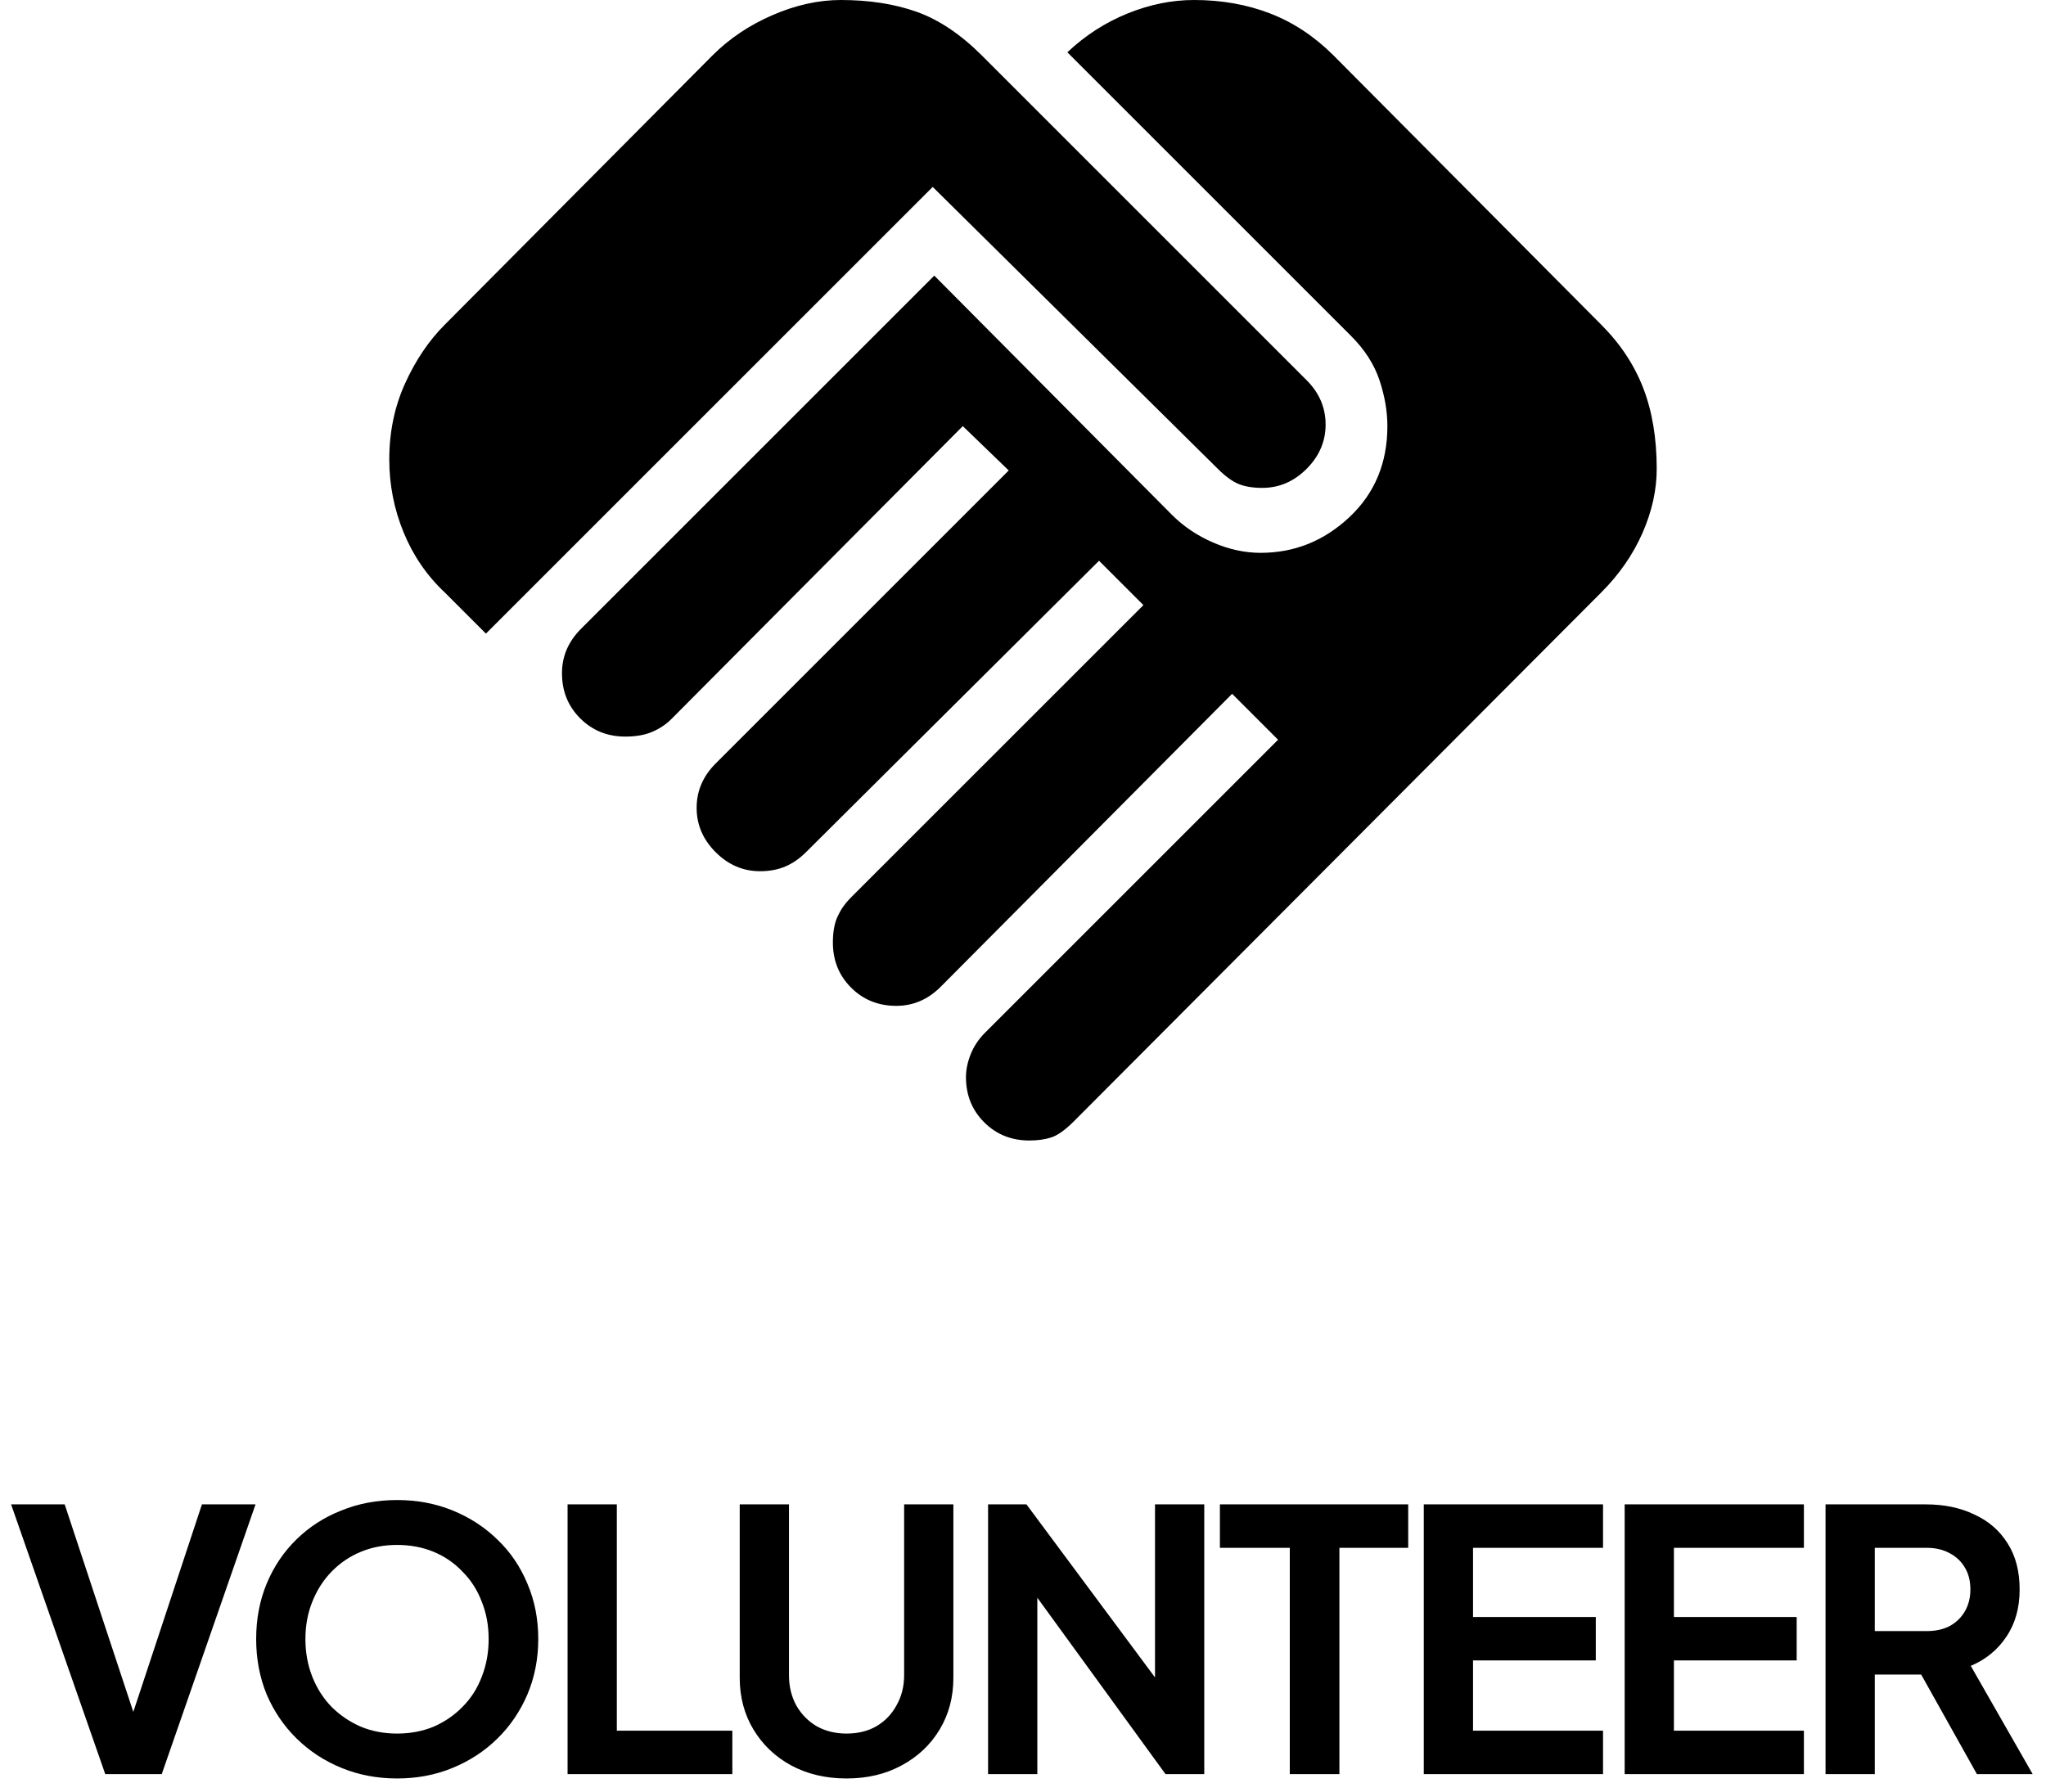
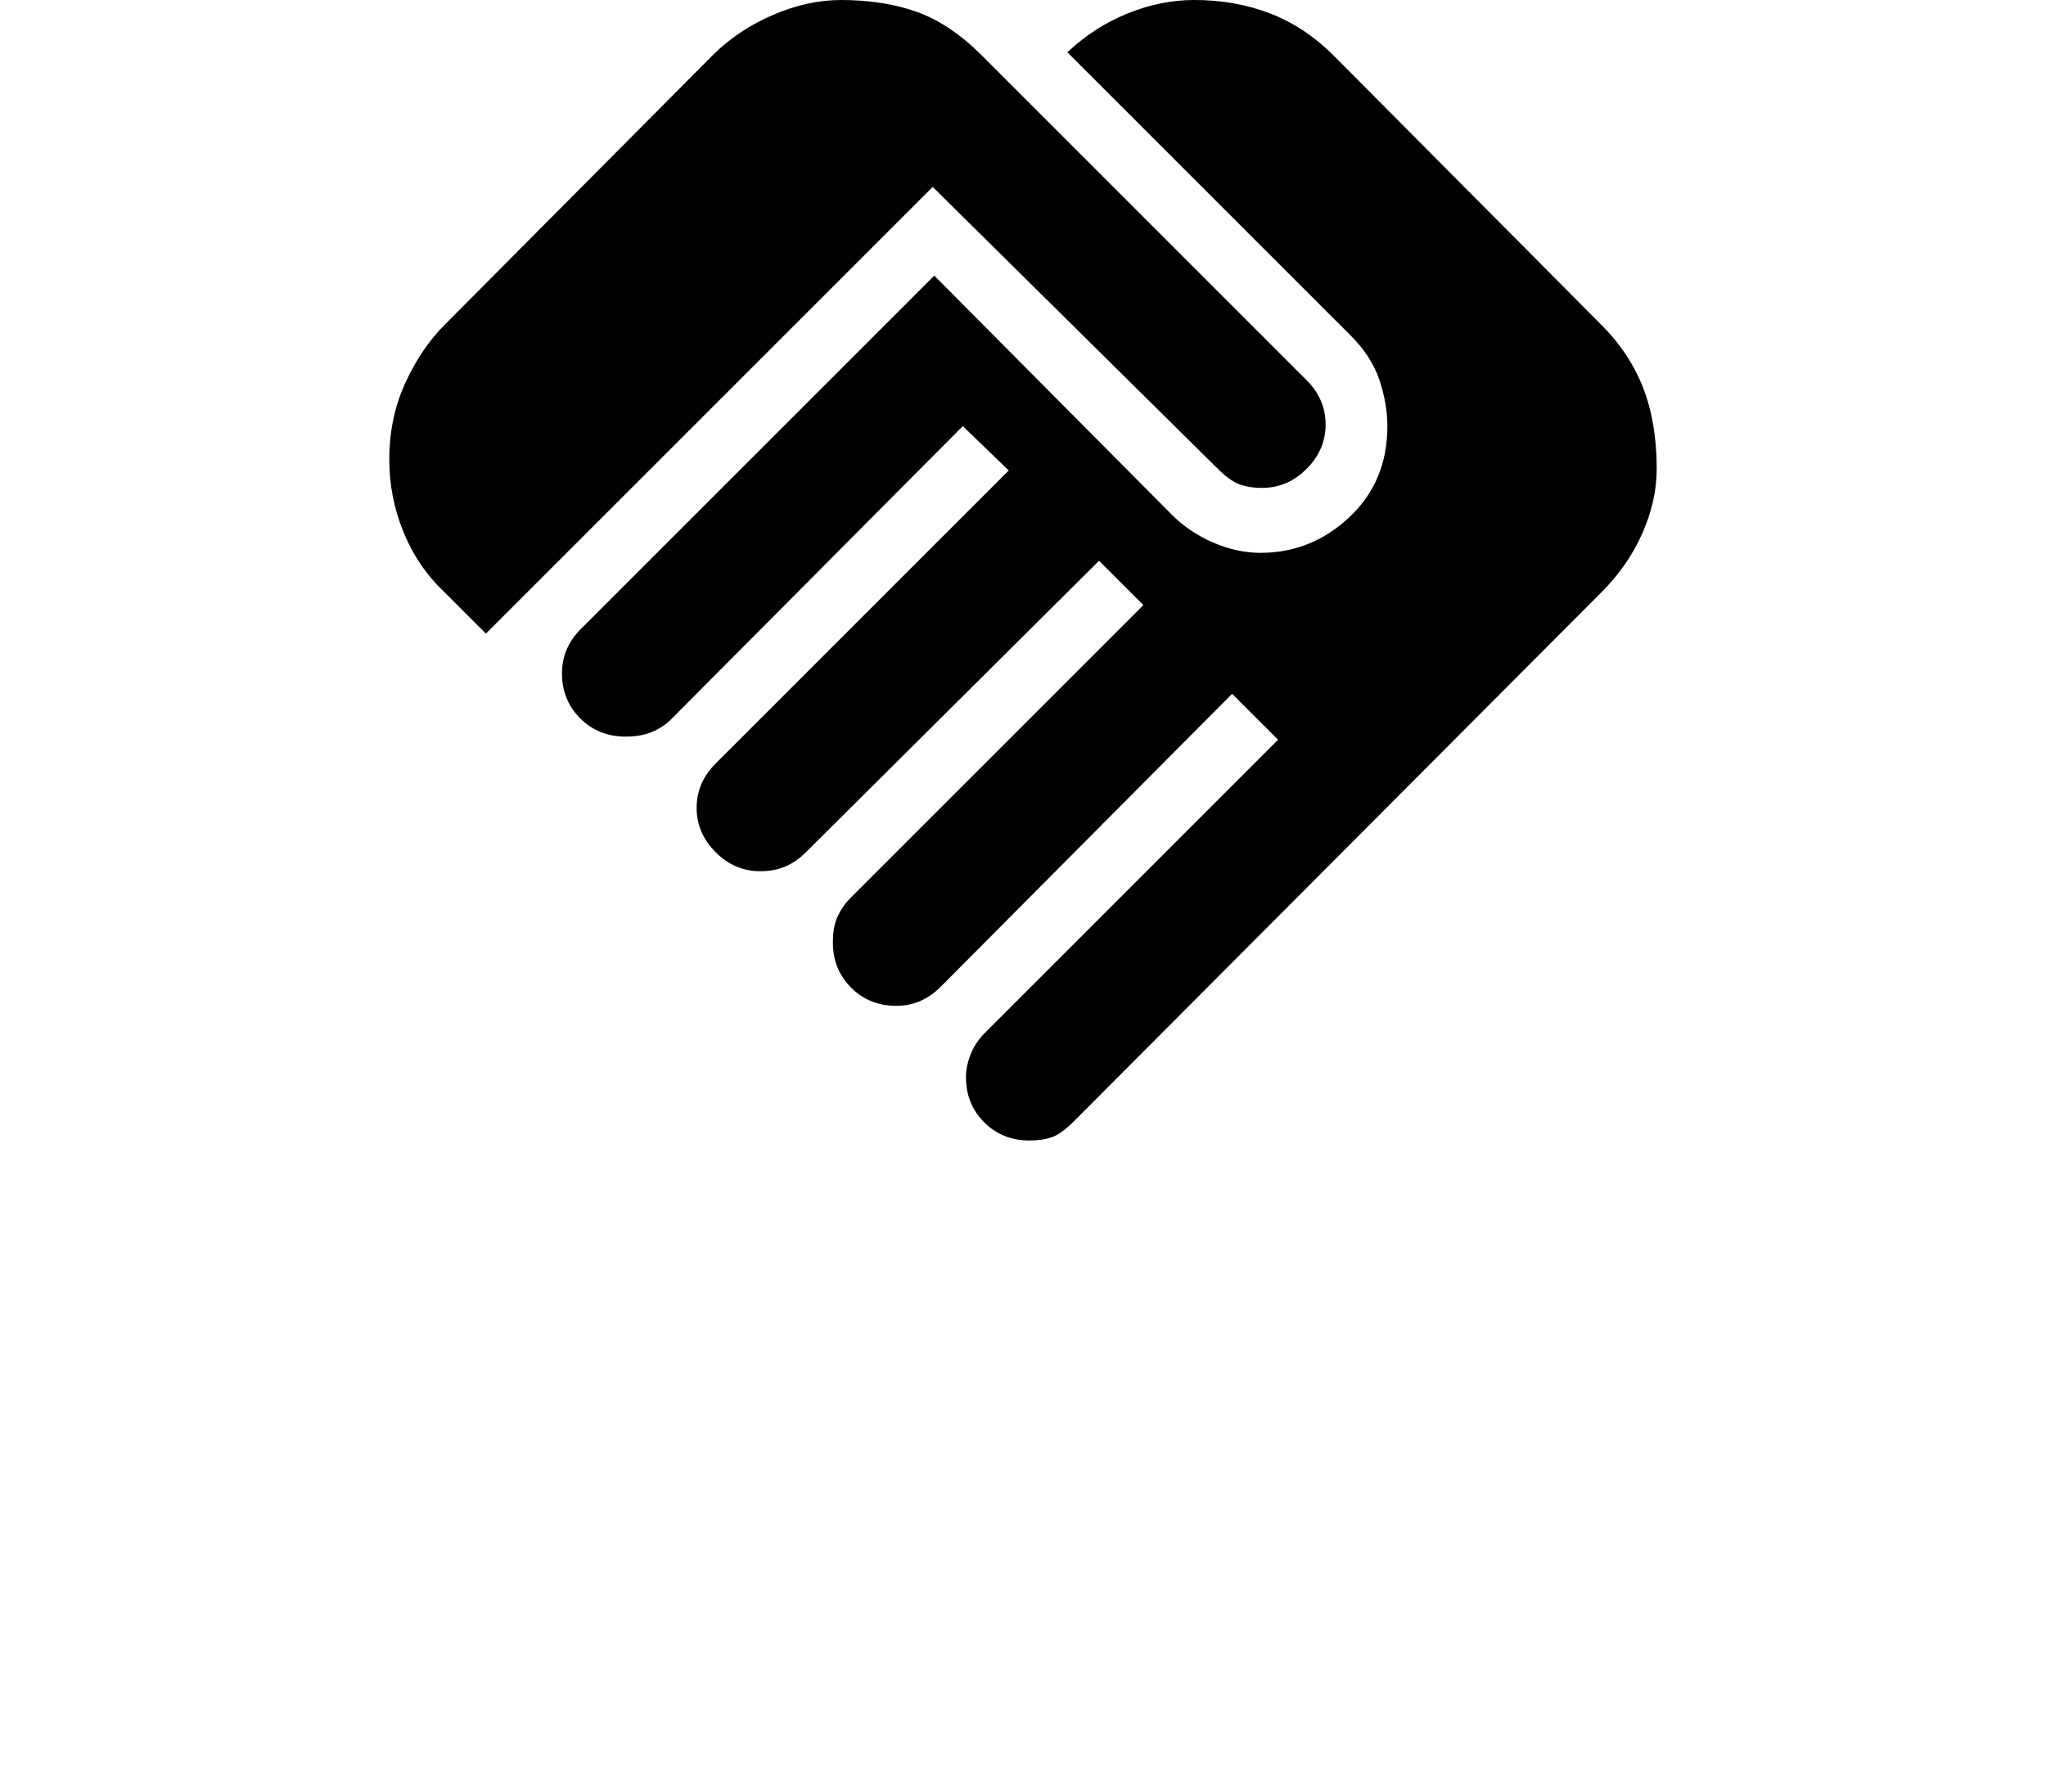
<svg xmlns="http://www.w3.org/2000/svg" width="113" height="99" viewBox="0 0 113 99" fill="none">
  <path d="M56.85 63C55.858 63 55.027 62.665 54.356 61.994C53.685 61.323 53.35 60.492 53.35 59.5C53.35 59.092 53.438 58.669 53.612 58.231C53.788 57.794 54.05 57.4 54.4 57.05L70.588 40.862L68.05 38.325L51.95 54.513C51.6 54.862 51.221 55.125 50.812 55.3C50.404 55.475 49.967 55.562 49.5 55.562C48.508 55.562 47.677 55.227 47.006 54.556C46.335 53.885 46 53.054 46 52.062C46 51.479 46.087 50.998 46.263 50.619C46.438 50.24 46.671 49.904 46.962 49.612L63.15 33.425L60.7 30.975L44.513 47.075C44.163 47.425 43.783 47.688 43.375 47.862C42.967 48.038 42.5 48.125 41.975 48.125C41.042 48.125 40.225 47.775 39.525 47.075C38.825 46.375 38.475 45.558 38.475 44.625C38.475 44.158 38.562 43.721 38.737 43.312C38.913 42.904 39.175 42.525 39.525 42.175L55.712 25.988L53.175 23.538L37.075 39.725C36.783 40.017 36.433 40.25 36.025 40.425C35.617 40.6 35.121 40.688 34.538 40.688C33.546 40.688 32.715 40.352 32.044 39.681C31.373 39.01 31.038 38.179 31.038 37.188C31.038 36.721 31.125 36.283 31.3 35.875C31.475 35.467 31.738 35.087 32.087 34.737L51.6 15.225L64.725 28.438C65.367 29.079 66.125 29.59 67 29.969C67.875 30.348 68.75 30.538 69.625 30.538C71.492 30.538 73.125 29.881 74.525 28.569C75.925 27.256 76.625 25.579 76.625 23.538C76.625 22.721 76.479 21.875 76.188 21C75.896 20.125 75.371 19.308 74.612 18.55L58.95 2.888C59.942 1.954 61.05 1.24 62.275 0.744C63.5 0.248 64.725 0 65.95 0C67.467 0 68.867 0.248 70.15 0.744C71.433 1.24 72.6 2.013 73.65 3.062L88.438 17.938C89.487 18.988 90.26 20.154 90.756 21.438C91.252 22.721 91.5 24.208 91.5 25.9C91.5 27.067 91.237 28.248 90.713 29.444C90.188 30.64 89.429 31.733 88.438 32.725L59.3 61.95C58.833 62.417 58.425 62.708 58.075 62.825C57.725 62.942 57.317 63 56.85 63ZM26.837 35L24.562 32.725C23.571 31.792 22.812 30.683 22.288 29.4C21.762 28.117 21.5 26.775 21.5 25.375C21.5 23.858 21.792 22.458 22.375 21.175C22.958 19.892 23.688 18.812 24.562 17.938L39.35 3.062C40.283 2.129 41.392 1.385 42.675 0.831C43.958 0.277 45.212 0 46.438 0C48.013 0 49.413 0.219 50.638 0.656C51.862 1.094 53.058 1.896 54.225 3.062L72.162 21C72.513 21.35 72.775 21.729 72.95 22.137C73.125 22.546 73.213 22.983 73.213 23.45C73.213 24.383 72.862 25.2 72.162 25.9C71.463 26.6 70.646 26.95 69.713 26.95C69.188 26.95 68.75 26.877 68.4 26.731C68.05 26.585 67.671 26.308 67.263 25.9L51.513 10.325L26.837 35Z" fill="black" />
-   <path d="M5.813 98L0.613 83.1H3.573L7.653 95.44H7.073L11.153 83.1H14.113L8.933 98H5.813ZM21.928 98.24C20.835 98.24 19.815 98.047 18.868 97.66C17.921 97.273 17.095 96.733 16.388 96.04C15.681 95.347 15.128 94.533 14.728 93.6C14.341 92.653 14.148 91.633 14.148 90.54C14.148 89.433 14.341 88.413 14.728 87.48C15.115 86.547 15.661 85.733 16.368 85.04C17.075 84.347 17.901 83.813 18.848 83.44C19.795 83.053 20.821 82.86 21.928 82.86C23.035 82.86 24.061 83.053 25.008 83.44C25.955 83.827 26.781 84.367 27.488 85.06C28.195 85.74 28.741 86.547 29.128 87.48C29.528 88.413 29.728 89.433 29.728 90.54C29.728 91.633 29.528 92.653 29.128 93.6C28.728 94.533 28.175 95.347 27.468 96.04C26.761 96.733 25.935 97.273 24.988 97.66C24.055 98.047 23.035 98.24 21.928 98.24ZM21.928 95.76C22.661 95.76 23.335 95.633 23.948 95.38C24.561 95.113 25.095 94.747 25.548 94.28C26.015 93.813 26.368 93.26 26.608 92.62C26.861 91.98 26.988 91.287 26.988 90.54C26.988 89.793 26.861 89.107 26.608 88.48C26.368 87.84 26.015 87.287 25.548 86.82C25.095 86.34 24.561 85.973 23.948 85.72C23.335 85.467 22.661 85.34 21.928 85.34C21.208 85.34 20.541 85.467 19.928 85.72C19.315 85.973 18.775 86.34 18.308 86.82C17.855 87.287 17.501 87.84 17.248 88.48C16.995 89.107 16.868 89.793 16.868 90.54C16.868 91.287 16.995 91.98 17.248 92.62C17.501 93.26 17.855 93.813 18.308 94.28C18.775 94.747 19.315 95.113 19.928 95.38C20.541 95.633 21.208 95.76 21.928 95.76ZM31.347 98V83.1H34.067V95.6H40.447V98H31.347ZM46.755 98.24C45.609 98.24 44.589 98 43.695 97.52C42.815 97.04 42.122 96.38 41.615 95.54C41.109 94.7 40.855 93.747 40.855 92.68V83.1H43.575V92.54C43.575 93.153 43.709 93.707 43.975 94.2C44.255 94.693 44.635 95.08 45.115 95.36C45.595 95.627 46.142 95.76 46.755 95.76C47.382 95.76 47.929 95.627 48.395 95.36C48.875 95.08 49.249 94.693 49.515 94.2C49.795 93.707 49.935 93.153 49.935 92.54V83.1H52.655V92.68C52.655 93.747 52.402 94.7 51.895 95.54C51.389 96.38 50.689 97.04 49.795 97.52C48.915 98 47.902 98.24 46.755 98.24ZM54.571 98V83.1H56.691L64.891 94.14L63.791 94.36V83.1H66.511V98H64.371L56.291 86.88L57.291 86.66V98H54.571ZM71.235 98V85.5H67.375V83.1H77.775V85.5H73.975V98H71.235ZM78.635 98V83.1H88.535V85.5H81.355V89.32H88.135V91.72H81.355V95.6H88.535V98H78.635ZM89.73 98V83.1H99.629V85.5H92.45V89.32H99.23V91.72H92.45V95.6H99.629V98H89.73ZM100.824 98V83.1H106.364C107.377 83.1 108.271 83.287 109.044 83.66C109.831 84.02 110.444 84.553 110.884 85.26C111.324 85.953 111.544 86.8 111.544 87.8C111.544 88.827 111.297 89.7 110.804 90.42C110.324 91.14 109.671 91.673 108.844 92.02L112.264 98H109.184L105.524 91.46L107.284 92.5H103.544V98H100.824ZM103.544 90.1H106.404C106.897 90.1 107.324 90.007 107.684 89.82C108.044 89.62 108.324 89.347 108.524 89C108.724 88.653 108.824 88.253 108.824 87.8C108.824 87.333 108.724 86.933 108.524 86.6C108.324 86.253 108.044 85.987 107.684 85.8C107.324 85.6 106.897 85.5 106.404 85.5H103.544V90.1Z" fill="black" />
</svg>